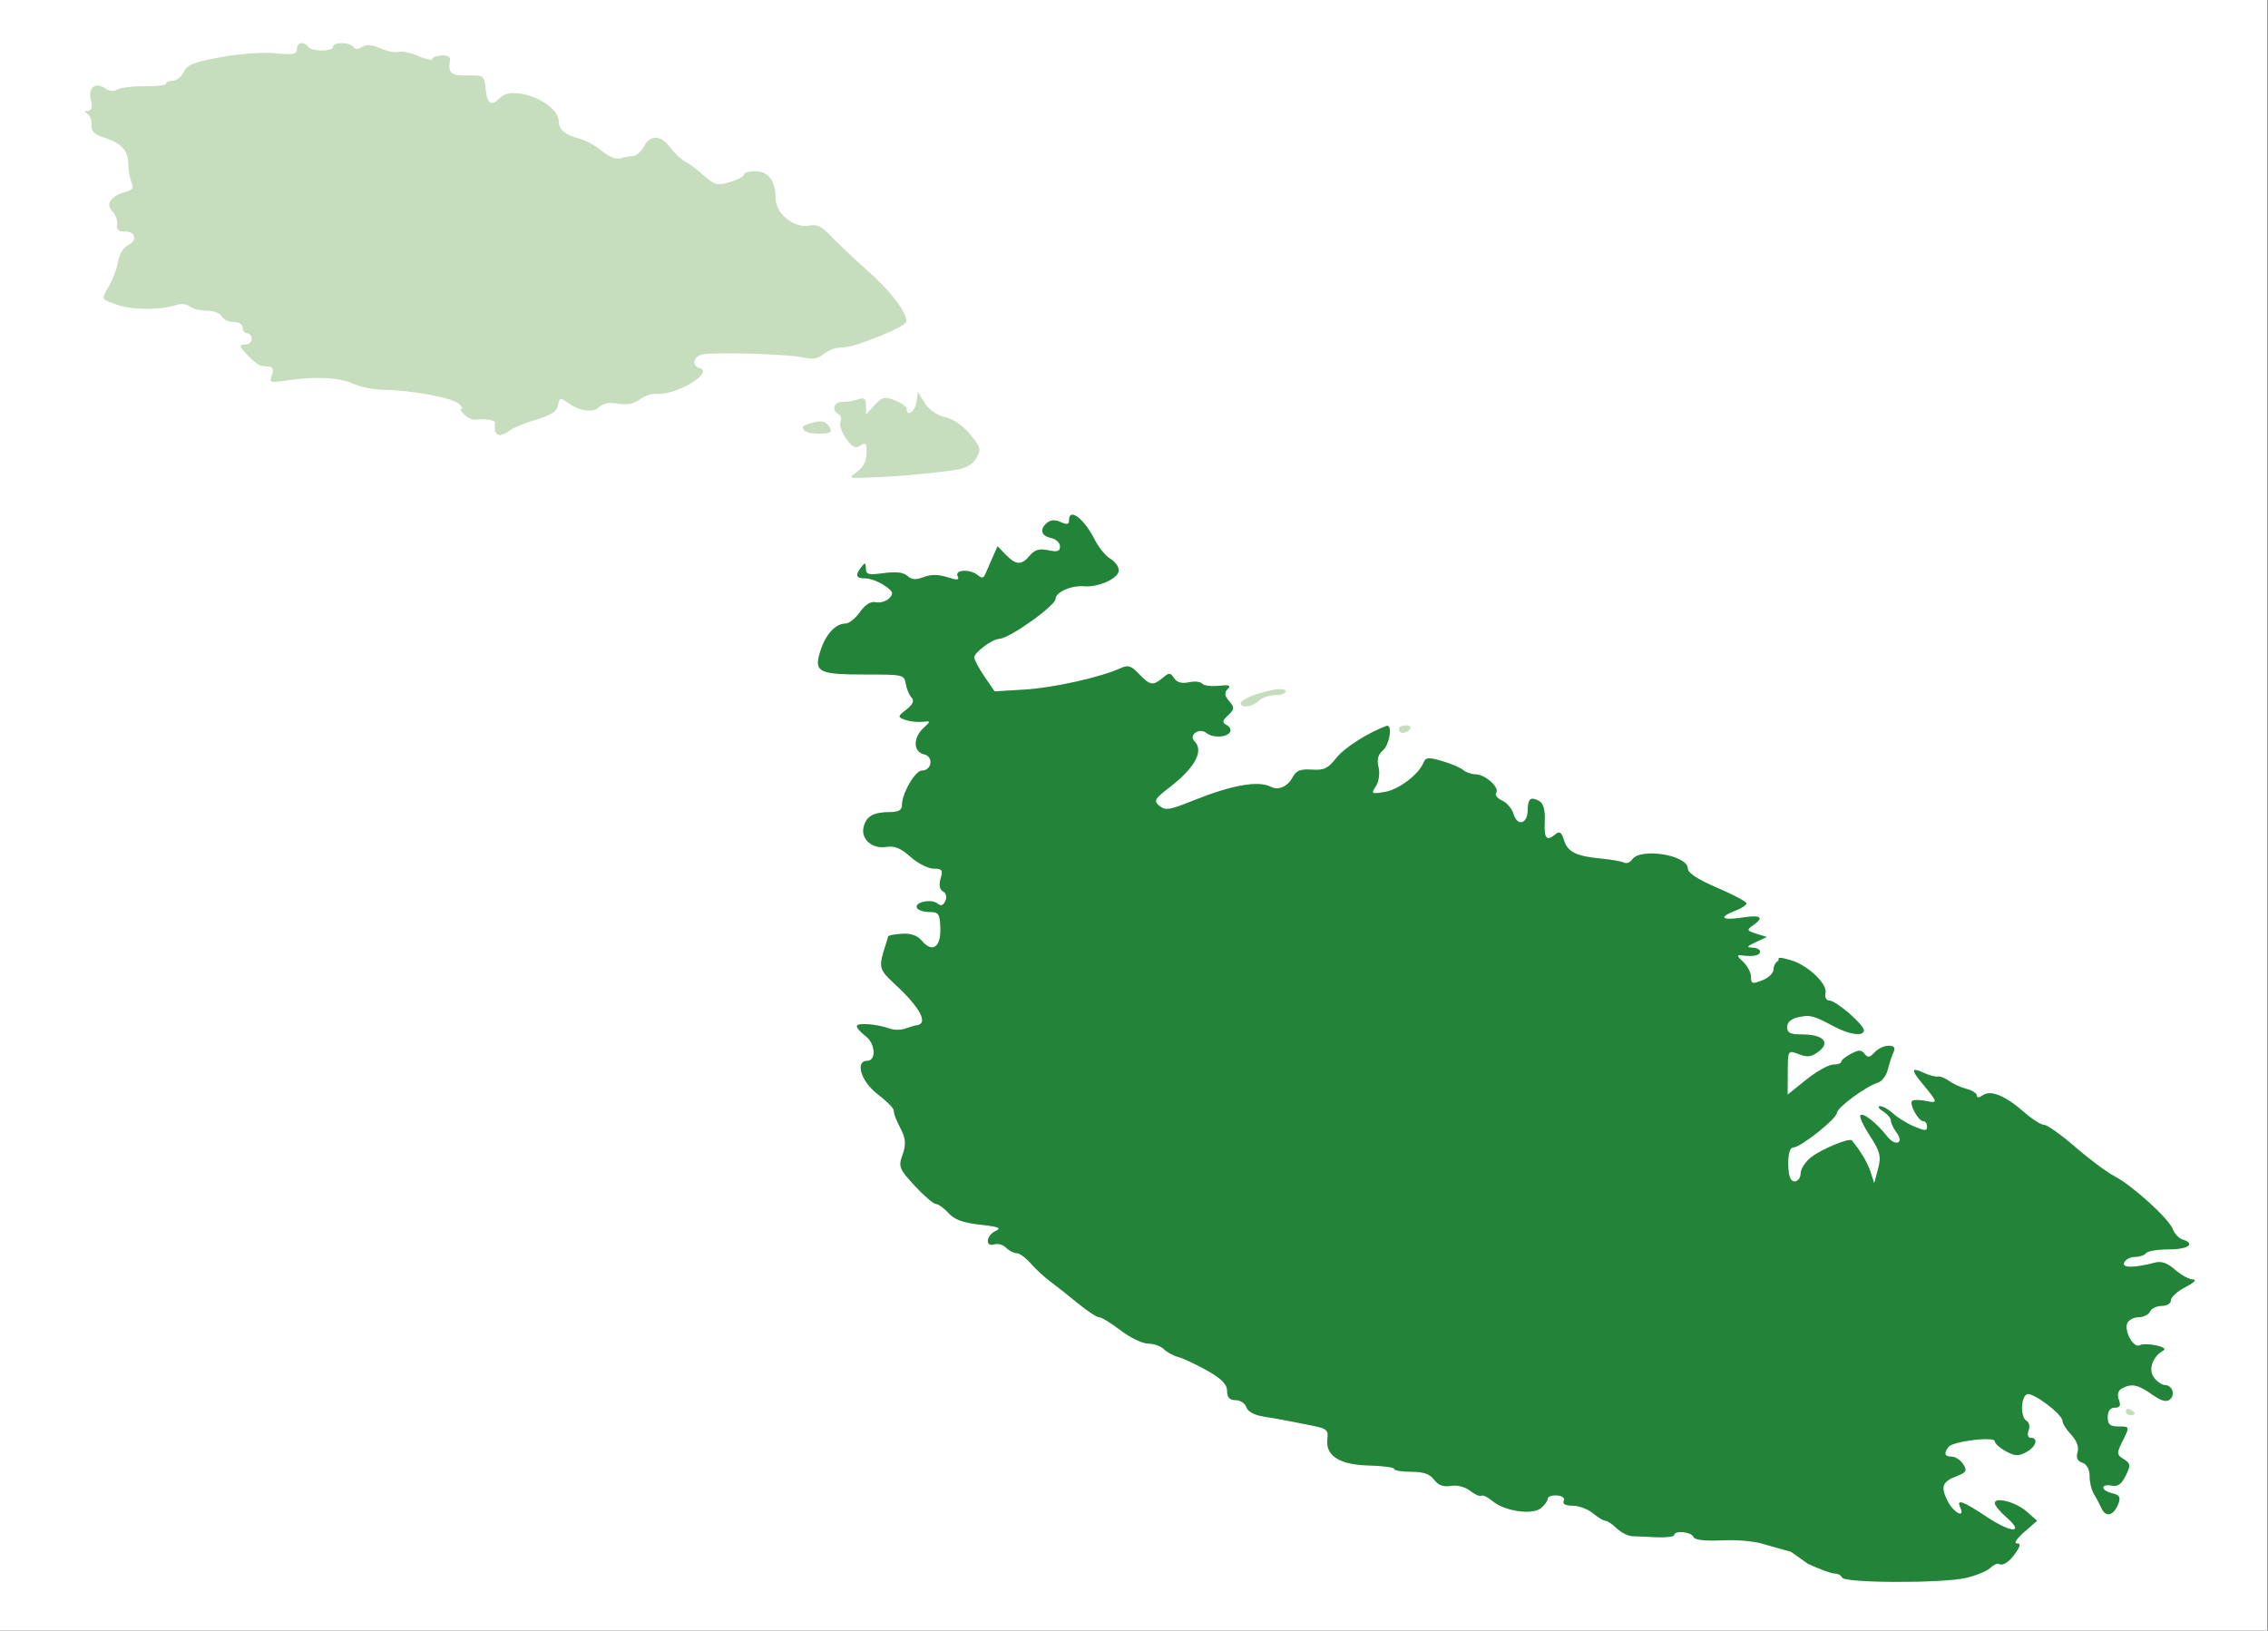
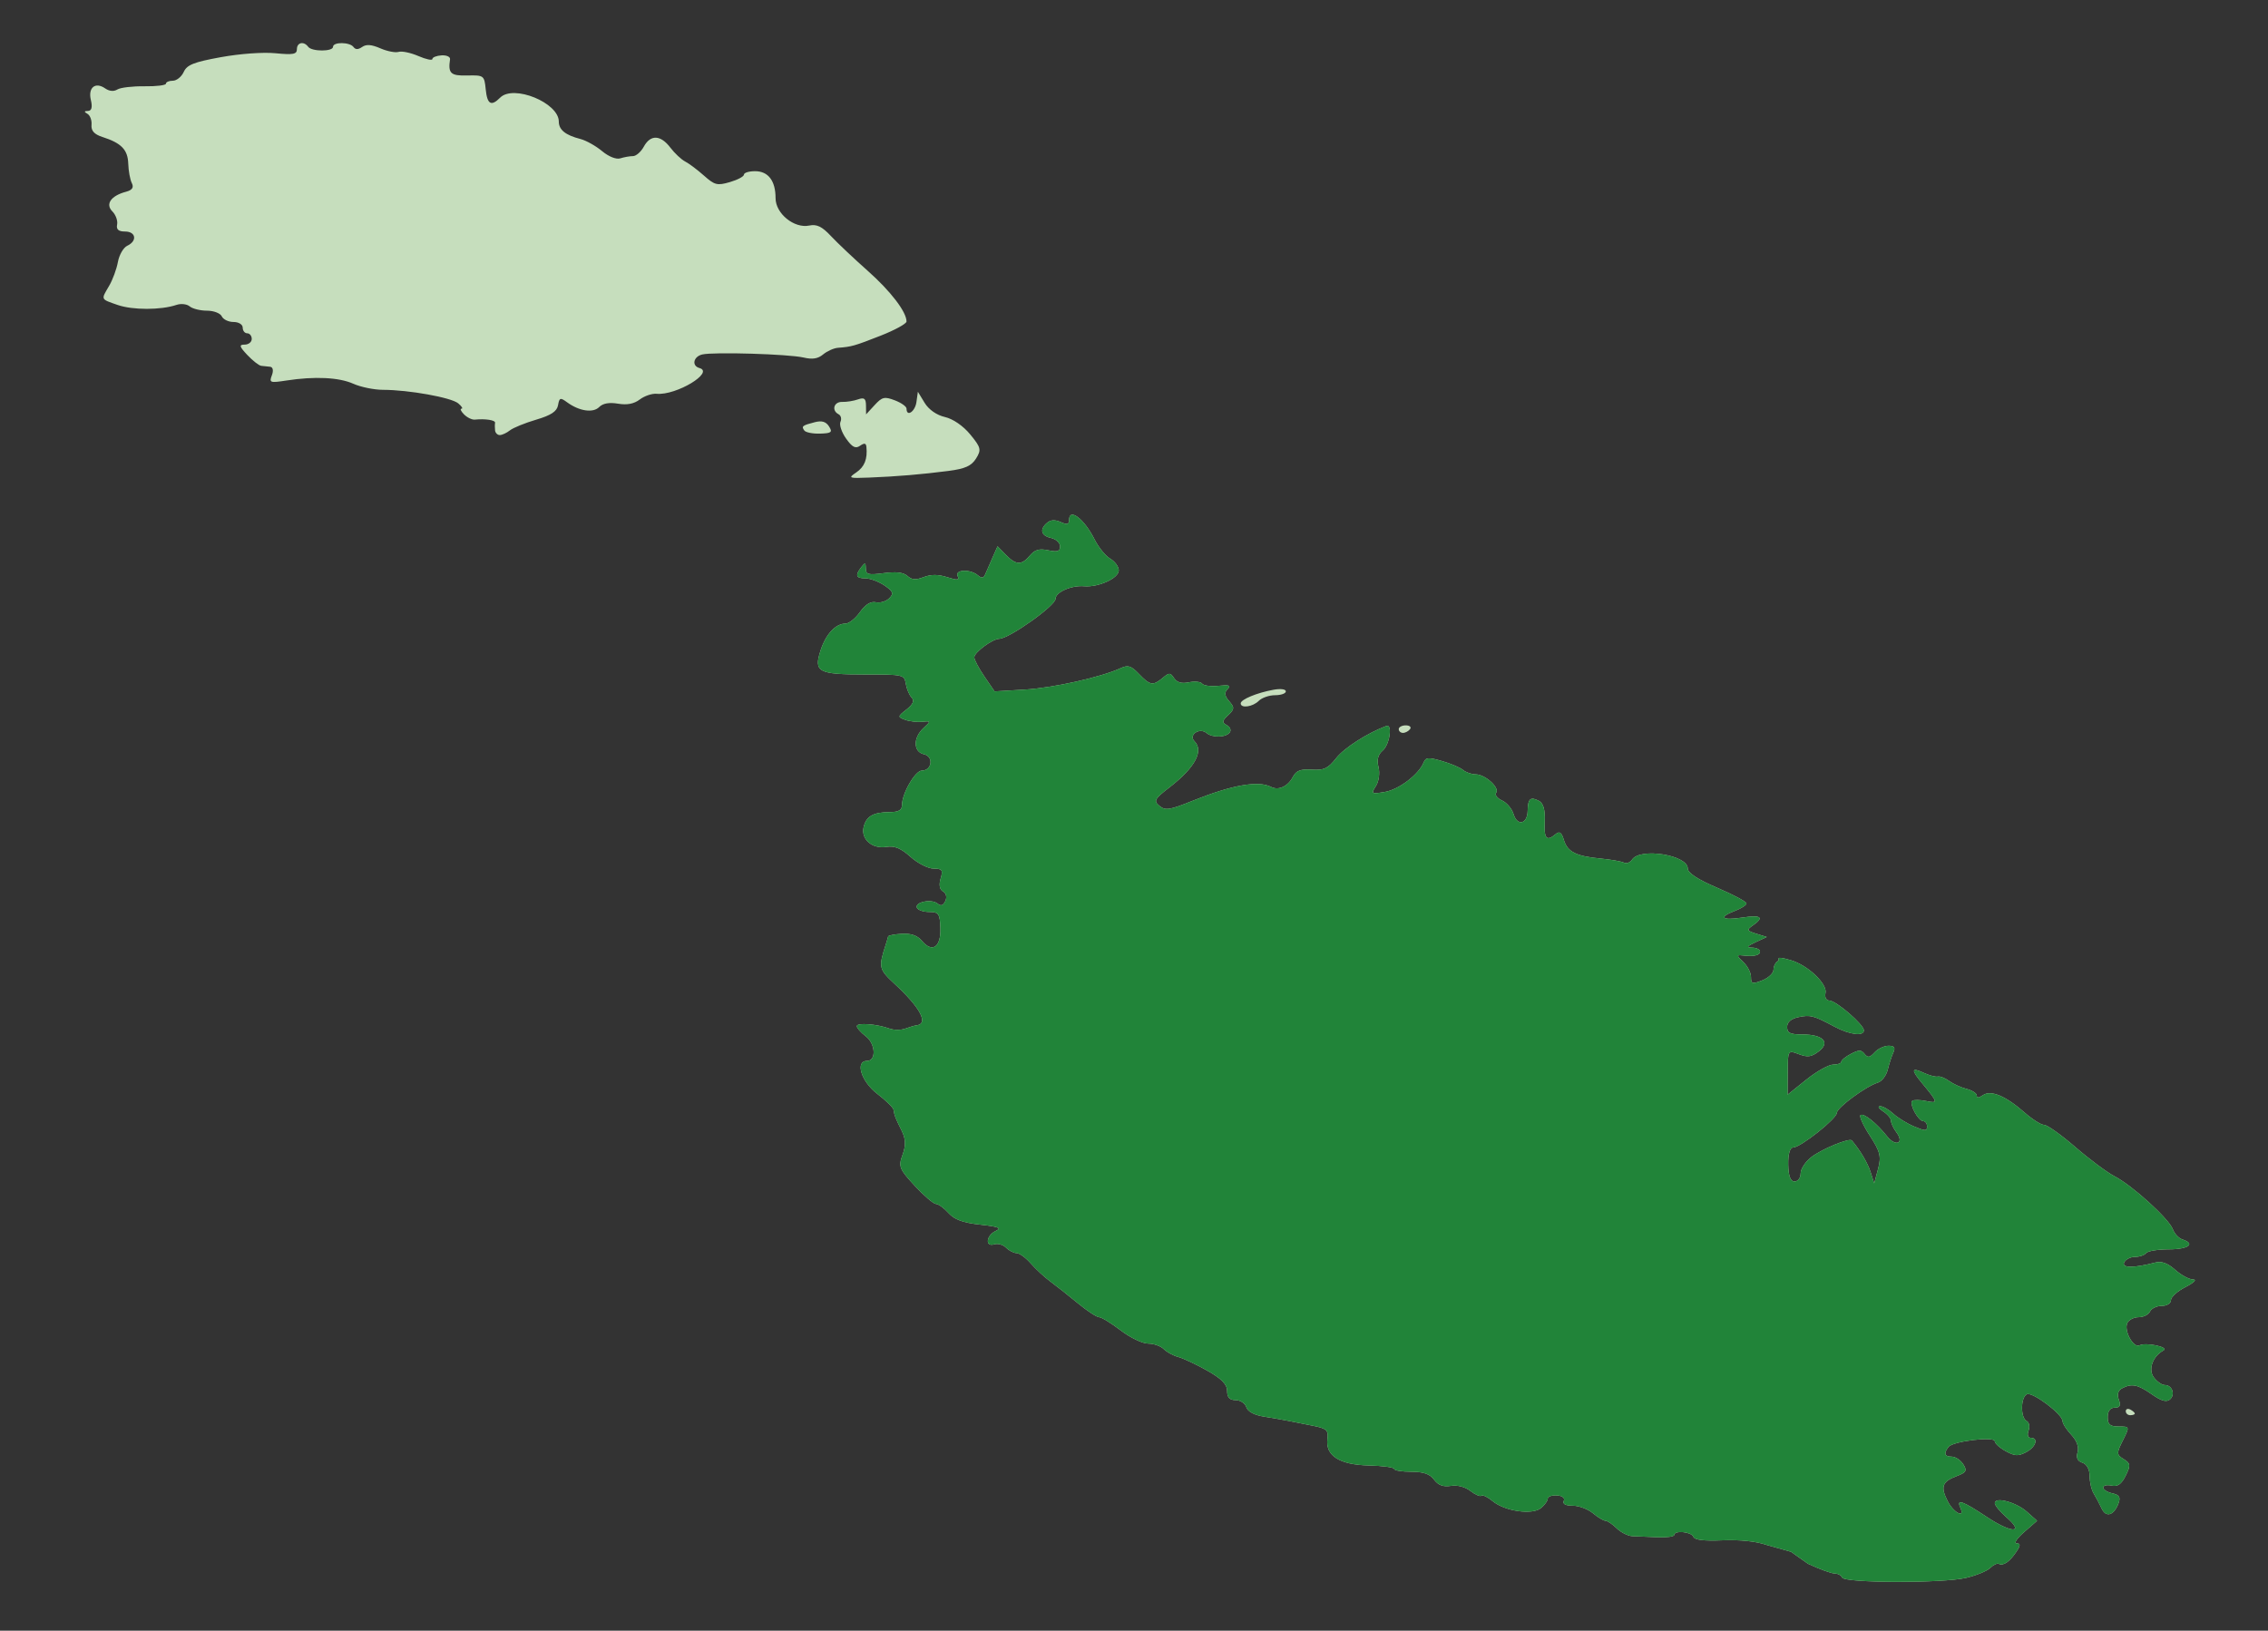
<svg xmlns="http://www.w3.org/2000/svg" xmlns:ns1="http://www.inkscape.org/namespaces/inkscape" xmlns:ns2="http://sodipodi.sourceforge.net/DTD/sodipodi-0.dtd" width="1204.388" height="866.043" id="svg2" version="1.1" ns1:version="0.48.1 " ns2:docname="Malta-Malta.svg">
  <rect width="100%" height="100%" fill="#333333" stroke="none" />
  <defs id="defs4">
    <ns1:perspective ns2:type="inkscape:persp3d" ns1:vp_x="0 : 526.18109 : 1" ns1:vp_y="0 : 1000 : 0" ns1:vp_z="744.09448 : 526.18109 : 1" ns1:persp3d-origin="372.04724 : 350.78739 : 1" id="perspective10" />
    <ns1:perspective id="perspective2863" ns1:persp3d-origin="0.5 : 0.33333333 : 1" ns1:vp_z="1 : 0.5 : 1" ns1:vp_y="0 : 1000 : 0" ns1:vp_x="0 : 0.5 : 1" ns2:type="inkscape:persp3d" />
    <ns1:perspective id="perspective2963" ns1:persp3d-origin="0.5 : 0.33333333 : 1" ns1:vp_z="1 : 0.5 : 1" ns1:vp_y="0 : 1000 : 0" ns1:vp_x="0 : 0.5 : 1" ns2:type="inkscape:persp3d" />
    <ns1:perspective id="perspective3847" ns1:persp3d-origin="0.5 : 0.33333333 : 1" ns1:vp_z="1 : 0.5 : 1" ns1:vp_y="0 : 1000 : 0" ns1:vp_x="0 : 0.5 : 1" ns2:type="inkscape:persp3d" />
    <ns1:perspective id="perspective3892" ns1:persp3d-origin="0.5 : 0.33333333 : 1" ns1:vp_z="1 : 0.5 : 1" ns1:vp_y="0 : 1000 : 0" ns1:vp_x="0 : 0.5 : 1" ns2:type="inkscape:persp3d" />
    <ns1:perspective id="perspective3925" ns1:persp3d-origin="0.5 : 0.33333333 : 1" ns1:vp_z="1 : 0.5 : 1" ns1:vp_y="0 : 1000 : 0" ns1:vp_x="0 : 0.5 : 1" ns2:type="inkscape:persp3d" />
    <ns1:perspective id="perspective4689" ns1:persp3d-origin="0.5 : 0.33333333 : 1" ns1:vp_z="1 : 0.5 : 1" ns1:vp_y="0 : 1000 : 0" ns1:vp_x="0 : 0.5 : 1" ns2:type="inkscape:persp3d" />
  </defs>
  <ns2:namedview id="base" pagecolor="#ffffff" bordercolor="#666666" borderopacity="1.0" ns1:pageopacity="0.0" ns1:pageshadow="2" ns1:zoom="0.52992036" ns1:cx="479.54327" ns1:cy="495.69802" ns1:document-units="px" ns1:current-layer="layer1" showgrid="false" ns1:window-width="1280" ns1:window-height="748" ns1:window-x="-8" ns1:window-y="-8" ns1:window-maximized="1" fit-margin-top="0" fit-margin-left="0" fit-margin-right="0" fit-margin-bottom="0" />
  <g ns1:label="Carte globale" ns1:groupmode="layer" id="layer1" transform="translate(665.358,203.732)" style="display:inline">
    <rect style="opacity:0;fill:#c6ecff;fill-opacity:1;stroke:none" id="rect2987" width="1208.605" height="1017.134" x="-667.457" y="-351.389" />
    <g id="g3853" transform="matrix(2.398,0,0,2.002,-716.404,514.224)">
-       <rect style="fill:#ffffff;fill-opacity:1;stroke:none" id="rect3958" width="502.15" height="432.679" x="688.71" y="17.332" transform="translate(-667.427,-376.026)" />
      <path ns1:connector-curvature="0" ns2:nodetypes="ccssssssscccssssssssssssssssssssssssssssssssssssssssssssssscccsssssssssssssscccsssssssssssssssssssssssssssssssssssssssssssssssssssssssssssssssssssssssssssssssssssssssssssssssssscccssssssscccsssssssssssssssssssssssssssssssssssssssssssssssssssssssssssssssssssssssssssssssscccsssssssssssssssscccssssssssscccsssccssssccsssccssccsssccsssssccsssccsssccssccssssssscccsscccssssscccssssssssssssssssssssssssssssssssssssssssssssssssssssssssssssssssssssssssssssssssssssssssssccccsscc" id="path3902" d="m 417.828,-103.91 c -3.856,-1.344 -2.24,-0.129 -2.79,0.211 -0.55,0.34 -1.008,1.379 -1.008,2.309 0,0.93 -1.129,2.211 -2.5,2.847 -2.227,1.033 -2.492,0.935 -2.492,-0.921 0,-1.142 -0.786,-2.945 -1.746,-4.006 -1.416,-1.565 -1.464,-1.888 -0.25,-1.71 2.583,0.378 3.996,0.018 3.996,-1.018 0,-0.55 -0.787,-1.016 -1.75,-1.035 -1.328,-0.027 -1.147,-0.372 0.75,-1.43 l 2.5,-1.395 -2.338,-0.875 c -2.091,-0.782 -2.17,-1.014 -0.75,-2.192 2.613,-2.168 1.823,-2.847 -2.412,-2.073 -4.504,0.824 -5.268,-0.101 -1.5,-1.818 1.375,-0.626 2.5,-1.507 2.5,-1.956 0,-0.449 -2.925,-2.317 -6.5,-4.151 -4.303,-2.207 -6.5,-3.933 -6.5,-5.107 0,-3.571 -10.502,-5.595 -12.312,-2.372 -0.446,0.795 -1.258,1.169 -1.803,0.832 -0.545,-0.337 -2.854,-0.827 -5.13,-1.088 -5.527,-0.635 -7.394,-1.764 -8.195,-4.959 -0.503,-2.006 -0.956,-2.386 -1.815,-1.526 -2.031,2.031 -2.595,1.238 -2.418,-3.392 0.117,-3.063 -0.304,-4.832 -1.297,-5.446 -1.882,-1.163 -2.426,-0.575 -2.483,2.686 -0.061,3.509 -2.303,4.112 -3.124,0.84 -0.358,-1.429 -1.513,-3.058 -2.565,-3.621 -1.052,-0.563 -1.631,-1.48 -1.287,-2.037 0.833,-1.347 -2.445,-4.887 -4.525,-4.887 -0.905,0 -2.171,-0.526 -2.813,-1.168 -0.642,-0.642 -2.745,-1.71 -4.673,-2.373 -3.028,-1.041 -3.58,-0.984 -4.058,0.418 -1.082,3.174 -5.484,7.17 -8.583,7.789 -2.996,0.599 -3.09,0.524 -1.965,-1.577 0.649,-1.214 0.902,-3.474 0.562,-5.024 -0.415,-1.889 -0.107,-3.329 0.933,-4.37 1.544,-1.544 2.234,-7.165 0.802,-6.528 -4.163,1.85 -9.316,5.805 -11.089,8.509 -1.817,2.771 -2.723,3.286 -5.41,3.076 -2.515,-0.197 -3.447,0.241 -4.218,1.978 -1.109,2.499 -3.164,3.615 -4.796,2.606 -2.836,-1.753 -8.646,-0.527 -17.339,3.659 -5.203,2.506 -6.073,2.666 -7.396,1.364 -1.33,-1.307 -1.081,-1.861 2.195,-4.881 5.673,-5.229 7.699,-9.698 5.562,-12.272 -1.39,-1.675 1.137,-3.714 2.684,-2.166 1.3,1.3 4.284,1.211 5.128,-0.153 0.378,-0.612 0.085,-1.484 -0.651,-1.939 -1.091,-0.674 -1.037,-1.162 0.295,-2.638 1.42,-1.574 1.45,-2.062 0.227,-3.729 -1.002,-1.367 -1.104,-2.282 -0.354,-3.186 0.819,-0.987 0.379,-1.183 -1.989,-0.883 -1.673,0.212 -3.307,-0.044 -3.631,-0.568 -0.324,-0.524 -1.643,-0.688 -2.931,-0.365 -1.598,0.401 -2.639,0.056 -3.278,-1.085 -0.856,-1.529 -1.073,-1.536 -2.525,-0.084 -2.151,2.152 -2.812,2.021 -5.253,-1.039 -1.732,-2.173 -2.432,-2.442 -4.038,-1.553 -4.335,2.4 -14.931,5.239 -21.238,5.691 l -6.704,0.48 -2.25,-3.943 c -1.238,-2.169 -2.25,-4.457 -2.25,-5.084 0,-1.323 4.003,-4.88 5.547,-4.929 2.207,-0.07 12.453,-8.793 12.453,-10.602 0,-1.769 3.507,-3.623 6.305,-3.333 3.188,0.331 7.695,-2.131 7.695,-4.203 0,-0.981 -0.85,-2.378 -1.889,-3.106 -1.039,-0.728 -2.598,-3.019 -3.464,-5.092 -2.291,-5.482 -5.647,-8.551 -5.647,-5.163 0,1.183 -0.424,1.308 -1.847,0.547 -1.271,-0.68 -2.207,-0.629 -3,0.165 -1.745,1.745 -1.386,3.459 0.847,4.043 1.1,0.288 2,1.289 2,2.225 0,1.337 -0.562,1.561 -2.621,1.044 -1.988,-0.499 -2.968,-0.163 -4.057,1.392 -1.843,2.631 -3.065,2.586 -5.334,-0.201 l -1.833,-2.25 -1.107,3 c -0.609,1.65 -1.334,3.638 -1.611,4.417 -0.383,1.08 -0.781,1.14 -1.67,0.25 -1.671,-1.671 -5.11,-1.503 -4.45,0.217 0.433,1.128 0,1.185 -2.322,0.307 -2.02,-0.762 -3.535,-0.767 -5.185,-0.015 -1.771,0.807 -2.639,0.732 -3.614,-0.312 -0.892,-0.955 -2.49,-1.181 -5.24,-0.742 -3.425,0.548 -3.958,0.381 -3.971,-1.245 -0.013,-1.578 -0.17,-1.639 -0.985,-0.378 -1.441,2.23 -1.213,3 0.889,3 1.039,0 2.937,0.848 4.218,1.885 1.925,1.559 2.111,2.147 1.074,3.397 -0.69,0.831 -2.027,1.309 -2.971,1.062 -1.131,-0.296 -2.332,0.593 -3.52,2.603 -0.992,1.679 -2.42,3.052 -3.175,3.052 -2.216,0 -4.383,2.794 -5.561,7.172 -1.531,5.684 -0.528,6.328 9.863,6.328 8.504,0 8.691,0.052 9.029,2.5 0.19,1.375 0.776,3.024 1.301,3.664 0.644,0.784 0.269,1.802 -1.148,3.123 -1.98,1.845 -1.998,2.005 -0.301,2.74 0.991,0.429 2.702,0.664 3.802,0.522 1.915,-0.248 1.926,-0.177 0.25,1.675 -2.338,2.584 -2.266,6.329 0.134,6.956 2.178,0.57 1.755,4.32 -0.487,4.32 -1.478,0 -4.397,6.056 -4.397,9.122 0,1.378 -0.732,1.882 -2.75,1.893 -3.623,0.02 -5.197,1.115 -5.753,4.002 -0.616,3.198 1.903,5.82 5.02,5.225 1.832,-0.35 3.215,0.33 5.376,2.643 1.6,1.713 3.903,3.115 5.117,3.115 1.889,0 2.111,0.382 1.541,2.655 -0.415,1.653 -0.212,2.936 0.537,3.399 0.679,0.42 0.908,1.514 0.525,2.512 -0.474,1.237 -0.995,1.452 -1.73,0.717 -1.321,-1.321 -5.097,-0.42 -4.585,1.094 0.209,0.617 1.439,1.123 2.734,1.123 2.095,0 2.367,0.48 2.469,4.355 0.131,5.015 -1.803,6.584 -4.091,3.318 -1.005,-1.434 -2.394,-2.024 -4.434,-1.881 -1.634,0.114 -3.006,0.433 -3.05,0.708 -0.043,0.275 -0.261,1.175 -0.484,2 -1.697,6.278 -1.63,6.627 2.091,10.772 5.622,6.262 7.418,10.454 4.634,10.814 -0.367,0.048 -1.454,0.433 -2.417,0.857 -0.963,0.424 -2.538,0.426 -3.5,0.005 -2.82,-1.234 -7.25,-1.636 -7.25,-0.659 0,0.495 0.89,1.706 1.978,2.69 2.155,1.95 2.368,6.52 0.304,6.52 -2.73,0 -1.342,5.459 2.218,8.726 1.925,1.767 3.556,3.676 3.625,4.243 0.183,1.511 0.41,2.212 1.79,5.531 0.914,2.199 0.971,3.909 0.213,6.402 -0.952,3.132 -0.74,3.784 2.669,8.207 2.037,2.643 4.159,4.824 4.716,4.848 0.557,0.023 1.816,1.113 2.798,2.42 1.306,1.738 3.184,2.563 6.987,3.069 4.121,0.548 4.838,0.895 3.452,1.672 -2.113,1.184 -2.401,4.345 -0.323,3.548 0.785,-0.301 1.965,0.101 2.622,0.893 0.658,0.792 1.709,1.441 2.336,1.441 0.627,0 2.034,1.228 3.127,2.729 1.093,1.501 3.021,3.638 4.284,4.75 1.263,1.112 4.006,3.709 6.096,5.771 2.09,2.062 4.231,3.75 4.758,3.75 0.527,0 2.678,1.575 4.779,3.5 2.102,1.925 4.834,3.5 6.073,3.5 1.239,0 2.798,0.658 3.465,1.461 0.667,0.804 2.114,1.747 3.216,2.097 1.102,0.35 3.986,1.974 6.41,3.61 3.183,2.148 4.406,3.648 4.406,5.403 0,1.712 0.556,2.429 1.883,2.429 1.036,0 2.103,0.839 2.371,1.865 0.304,1.164 1.758,2.105 3.867,2.504 1.859,0.352 4.279,0.856 5.379,1.12 1.1,0.264 3.575,0.853 5.5,1.308 3.04,0.719 3.462,1.181 3.212,3.516 -0.474,4.429 2.666,6.831 9.184,7.023 3.073,0.09 5.596,0.502 5.596,0.914 0,0.412 1.7,0.75 3.768,0.75 2.738,0 4.116,0.572 5.073,2.103 0.919,1.472 2.031,1.965 3.708,1.645 1.449,-0.277 3.155,0.251 4.321,1.337 1.06,0.987 2.162,1.559 2.45,1.272 0.288,-0.288 1.399,0.353 2.47,1.423 2.706,2.706 8.828,3.755 10.742,1.841 0.813,-0.813 1.478,-1.932 1.478,-2.487 0,-0.555 0.911,-0.941 2.025,-0.857 1.203,0.091 1.824,0.674 1.531,1.438 -0.32,0.833 0.375,1.285 1.975,1.285 1.358,0 3.369,0.9 4.469,2 1.1,1.1 2.35,2 2.778,2 0.428,0 1.548,0.9 2.49,2 0.942,1.1 2.504,2.041 3.472,2.091 0.968,0.05 3.447,0.176 5.51,0.279 2.062,0.103 3.75,-0.163 3.75,-0.591 0,-1.291 3.801,-0.875 4.248,0.465 0.285,0.856 2.307,1.15 6.48,0.943 3.783,-0.187 7.421,0.266 9.669,1.205 l 5.465,1.837 3.765,3.185 c 2.544,1.422 5.207,2.585 5.917,2.585 0.71,0 1.45,0.477 1.644,1.061 0.494,1.482 22.262,1.554 27.447,0.091 2.273,-0.642 4.687,-1.833 5.363,-2.648 0.676,-0.815 1.538,-1.291 1.914,-1.059 0.968,0.598 2.383,-0.577 3.847,-3.195 0.957,-1.71 0.972,-2.25 0.063,-2.25 -0.657,0 0.095,-1.347 1.672,-2.993 l 2.868,-2.993 -2.26,-2.405 c -2.393,-2.547 -7.102,-4.055 -7.102,-2.274 0,0.581 1.162,2.269 2.582,3.752 4.143,4.324 1.109,4.256 -4.36,-0.098 -5.367,-4.273 -6.775,-4.871 -5.86,-2.488 1.156,3.012 -1.498,1.404 -2.803,-1.698 -1.625,-3.864 -1.223,-5.179 2.034,-6.663 2.095,-0.954 2.315,-1.444 1.41,-3.135 -0.59,-1.102 -1.732,-2.004 -2.538,-2.004 -1.601,0 -1.839,-0.888 -0.7,-2.611 0.999,-1.51 10.235,-2.84 10.235,-1.473 0,0.571 1.088,1.751 2.417,2.622 2.026,1.328 2.753,1.373 4.5,0.283 2.188,-1.366 2.84,-3.82 1.016,-3.82 -0.597,0 -0.799,-0.845 -0.459,-1.916 0.334,-1.054 0.14,-2.205 -0.433,-2.559 -1.374,-0.85 -1.34,-6.222 0.046,-7.079 1.21,-0.748 7.914,5.279 7.914,7.115 0,0.643 0.877,2.283 1.948,3.645 1.196,1.521 1.731,3.304 1.387,4.623 -0.373,1.428 -0.022,2.354 1.052,2.766 0.973,0.373 1.613,1.774 1.613,3.526 0,1.599 0.404,3.688 0.897,4.643 0.493,0.955 1.281,2.738 1.75,3.961 0.968,2.526 2.736,1.888 3.746,-1.351 0.503,-1.612 0.173,-2.254 -1.365,-2.656 -1.115,-0.292 -2.028,-0.98 -2.028,-1.53 0,-0.55 0.831,-0.783 1.847,-0.517 1.349,0.353 2.195,-0.358 3.138,-2.633 1.131,-2.729 1.076,-3.273 -0.442,-4.382 -1.598,-1.168 -1.612,-1.553 -0.189,-4.961 1.535,-3.674 1.53,-3.694 -0.905,-3.694 -1.946,0 -2.449,-0.514 -2.449,-2.5 0,-1.603 0.562,-2.5 1.567,-2.5 1.143,0 1.385,-0.575 0.893,-2.125 -0.423,-1.333 -0.169,-2.445 0.683,-2.985 2.165,-1.372 3.51,-1.054 6.623,1.566 2.089,1.757 3.227,2.15 3.999,1.378 1.274,-1.274 0.519,-3.835 -1.131,-3.835 -0.634,0 -1.721,-0.91 -2.416,-2.023 -1.307,-2.093 -0.263,-5.603 2.13,-7.158 1.349,-0.877 -3.888,-2.221 -5.287,-1.356 -1.352,0.836 -3.513,-3.843 -2.724,-5.898 0.33,-0.86 1.466,-1.564 2.525,-1.564 1.058,0 2.183,-0.675 2.5,-1.5 0.317,-0.825 1.49,-1.5 2.607,-1.5 1.148,0 2.031,-0.659 2.031,-1.515 0,-0.833 1.462,-2.406 3.25,-3.496 1.804,-1.1 2.549,-1.983 1.674,-1.985 -0.867,-0.002 -2.657,-1.154 -3.978,-2.561 -1.678,-1.786 -3.012,-2.368 -4.424,-1.931 -4.811,1.488 -7.454,1.474 -6.874,-0.036 0.311,-0.812 1.392,-1.476 2.4,-1.476 1.009,0 2.112,-0.45 2.452,-1 0.34,-0.55 2.616,-1 5.059,-1 4.296,0 5.971,-1.476 2.979,-2.624 -0.804,-0.309 -1.762,-1.532 -2.128,-2.719 -0.855,-2.768 -8.968,-11.597 -12.891,-14.029 -1.66,-1.029 -5.571,-4.516 -8.689,-7.75 -3.119,-3.233 -6.22,-5.879 -6.892,-5.879 -0.672,0 -2.613,-1.462 -4.315,-3.25 -4.251,-4.466 -7.503,-6.095 -9.258,-4.638 -0.908,0.754 -1.365,0.78 -1.365,0.078 0,-0.58 -1.012,-1.364 -2.25,-1.741 -1.238,-0.377 -2.981,-1.326 -3.875,-2.109 -0.894,-0.783 -2.019,-1.309 -2.5,-1.169 -0.481,0.14 -1.888,-0.307 -3.125,-0.993 -2.73,-1.514 -2.836,-0.833 -0.414,2.668 3.611,5.22 3.666,5.497 0.962,4.818 -1.375,-0.345 -2.762,-0.366 -3.082,-0.046 -0.755,0.755 1.348,5.382 2.445,5.382 0.462,0 0.839,0.641 0.839,1.424 0,1.229 -0.387,1.23 -2.838,0.007 -1.561,-0.779 -3.656,-2.319 -4.655,-3.423 -0.999,-1.104 -2.309,-1.993 -2.912,-1.976 -0.602,0.018 -0.307,0.63 0.655,1.36 0.963,0.731 1.75,1.847 1.75,2.482 0,0.634 0.545,2.027 1.212,3.094 1.817,2.91 -0.172,3.922 -2.071,1.054 -2.357,-3.56 -5.213,-6.283 -5.886,-5.61 -0.318,0.318 0.622,2.784 2.089,5.48 2.262,4.156 2.537,5.487 1.806,8.755 l -0.862,3.854 -0.802,-3 c -0.652,-2.437 -2.278,-5.723 -4.151,-8.385 -0.526,-0.748 -6.654,2.276 -8.978,4.43 -1.296,1.201 -2.357,3.145 -2.357,4.319 0,1.174 -0.604,2.135 -1.342,2.135 -0.913,0 -1.364,-1.437 -1.41,-4.5 -0.042,-2.779 0.376,-4.504 1.092,-4.512 1.636,-0.018 9.656,-7.639 9.678,-9.197 0.019,-1.381 6.422,-7.03 9.09,-8.021 0.884,-0.328 1.865,-1.873 2.18,-3.433 0.315,-1.56 0.877,-3.623 1.249,-4.586 0.486,-1.257 0.185,-1.75 -1.07,-1.75 -0.961,0 -2.35,0.787 -3.088,1.75 -1.085,1.416 -1.51,1.494 -2.226,0.408 -0.738,-1.119 -1.239,-1.121 -3.019,-0.009 -1.174,0.733 -2.134,1.674 -2.134,2.092 0,0.418 -0.809,0.759 -1.798,0.759 -0.989,0 -3.666,1.794 -5.948,3.987 l -4.149,3.987 0.028,-5.929 c 0.028,-5.902 0.039,-5.924 2.444,-4.828 1.965,0.895 2.788,0.763 4.416,-0.71 2.656,-2.403 0.969,-4.507 -3.615,-4.507 -2.7,0 -3.378,-0.397 -3.378,-1.981 0,-1.279 0.886,-2.203 2.498,-2.608 2.665,-0.669 3.325,-0.46 8.002,2.527 3.364,2.148 6.5,2.619 6.5,0.976 0,-1.527 -6.184,-7.914 -7.663,-7.914 -0.682,0 -1.053,-0.879 -0.84,-1.988 0.458,-2.377 -3.851,-7.378 -7.707,-8.723 z m -1.79,156.609 m -85,-217.898 c 0,-0.55 0.702,-1 1.559,-1 0.858,0 1.281,0.45 0.941,1 -0.34,0.55 -1.042,1 -1.559,1 -0.518,0 -0.941,-0.45 -0.941,-1 z m -35,-6.831 c 0,-1.029 3.587,-2.815 7.25,-3.61 1.591,-0.345 2.75,-0.168 2.75,0.422 0,0.56 -1.07,1.019 -2.378,1.019 -1.308,0 -2.938,0.675 -3.622,1.5 -1.33,1.602 -4,2.049 -4,0.669 z m 196,187.772 c 0,-0.582 0.45,-0.781 1,-0.441 0.55,0.34 1,0.816 1,1.059 0,0.243 -0.45,0.441 -1,0.441 -0.55,0 -1,-0.477 -1,-1.059 z m -76,-63.131 c 0,-1.328 -3.245,-0.577 -3.724,0.861 -0.248,0.745 0.359,0.976 1.667,0.633 1.131,-0.296 2.057,-0.968 2.057,-1.495 z m 0,-5.81 c 0,-0.55 -0.45,-1 -1,-1 -0.55,0 -1,0.45 -1,1 0,0.55 0.45,1 1,1 0.55,0 1,-0.45 1,-1 z m 0,-17.607 c 0,-1.82 -0.539,-2.389 -2.25,-2.378 -1.238,0.008 -2.925,0.452 -3.75,0.985 -1.213,0.784 -1.069,0.972 0.75,0.985 1.566,0.011 2.25,0.614 2.25,1.984 0,1.339 0.48,1.785 1.5,1.393 0.825,-0.317 1.5,-1.652 1.5,-2.969 z m -8.5,0.607 c 0.34,-0.55 0.141,-1 -0.441,-1 -0.582,0 -1.059,0.45 -1.059,1 0,0.55 0.198,1 0.441,1 0.242,0 0.719,-0.45 1.059,-1 z m 8.5,-8.465 c 0,-0.806 -0.9,-1.946 -2,-2.535 -1.668,-0.893 -2,-0.76 -2,0.798 0,1.028 0.3,2.169 0.667,2.535 1.206,1.206 3.333,0.696 3.333,-0.798 z m -0.135,-7.086 c 0.316,-1.631 0.147,-1.705 -1.25,-0.545 -1.911,1.586 -2.149,3.44 -0.365,2.846 0.688,-0.229 1.414,-1.265 1.615,-2.301 z M 210.896,-233.286 c 1.837,-1.487 2.527,-3.561 2.257,-6.785 -0.085,-1.014 -0.456,-1.09 -1.422,-0.288 -0.998,0.828 -1.728,0.372 -3.087,-1.929 -0.979,-1.658 -1.536,-3.651 -1.237,-4.43 0.299,-0.779 0.113,-1.682 -0.413,-2.007 -1.624,-1.004 -1.055,-3.353 0.794,-3.277 0.963,0.039 2.538,-0.262 3.5,-0.669 1.379,-0.583 1.755,-0.24 1.772,1.616 l 0.022,2.357 1.885,-2.453 c 1.672,-2.175 2.178,-2.319 4.478,-1.271 1.426,0.65 2.593,1.641 2.593,2.203 0,2.307 1.891,0.813 2.19,-1.729 l 0.322,-2.75 1.494,2.942 c 0.91,1.792 2.667,3.263 4.494,3.763 1.794,0.491 4.053,2.355 5.618,4.636 2.359,3.437 2.485,4.068 1.28,6.369 -1.036,1.976 -2.419,2.722 -6.118,3.295 -5.962,0.924 -11.386,1.469 -17.581,1.765 -4.527,0.217 -4.689,0.139 -2.841,-1.357 l 2e-4,0 z m -79.977,-11.163 c -0.065,-0.688 -0.065,-1.587 0,-2 0.113,-0.715 -2.107,-1.137 -4.498,-0.855 -0.614,0.072 -1.682,-0.549 -2.372,-1.382 -0.691,-0.832 -0.944,-1.513 -0.562,-1.513 0.382,0 0.054,-0.64 -0.728,-1.422 -1.548,-1.549 -10.963,-3.575 -16.655,-3.585 -1.962,-0.003 -4.916,-0.727 -6.566,-1.609 -3.197,-1.708 -8.573,-2.017 -14.856,-0.855 -3.609,0.668 -3.813,0.577 -3.183,-1.408 0.393,-1.239 0.229,-2.174 -0.394,-2.247 -0.587,-0.069 -1.477,-0.181 -1.977,-0.25 -0.5,-0.069 -1.883,-1.363 -3.073,-2.875 -1.77,-2.25 -1.877,-2.75 -0.591,-2.75 0.865,0 1.573,-0.675 1.573,-1.5 0,-0.825 -0.45,-1.5 -1,-1.5 -0.55,0 -1,-0.675 -1,-1.5 0,-0.841 -0.892,-1.5 -2.031,-1.5 -1.117,0 -2.29,-0.675 -2.607,-1.5 -0.317,-0.825 -1.787,-1.5 -3.269,-1.5 -1.481,0 -3.203,-0.51 -3.826,-1.133 -0.637,-0.637 -1.928,-0.81 -2.95,-0.396 -3.424,1.388 -9.706,1.394 -13.011,0.012 -3.825,-1.598 -3.723,-1.324 -1.884,-5.08 0.782,-1.597 1.655,-4.446 1.941,-6.331 0.285,-1.885 1.22,-3.82 2.078,-4.3 2.252,-1.261 1.917,-3.773 -0.504,-3.773 -1.452,0 -1.97,-0.547 -1.75,-1.846 0.172,-1.016 -0.305,-2.591 -1.06,-3.5 -1.597,-1.924 -0.301,-4.146 3.035,-5.205 1.378,-0.437 1.769,-1.135 1.282,-2.289 -0.385,-0.913 -0.741,-3.235 -0.791,-5.16 -0.096,-3.704 -1.522,-5.466 -5.733,-7.085 -1.801,-0.693 -2.526,-1.66 -2.402,-3.204 0.098,-1.216 -0.316,-2.542 -0.92,-2.946 -0.764,-0.511 -0.726,-0.739 0.127,-0.75 0.815,-0.01 1.032,-0.979 0.649,-2.894 -0.661,-3.304 0.98,-4.902 3.17,-3.085 0.928,0.77 1.91,0.872 2.706,0.281 0.688,-0.51 3.388,-0.89 6,-0.845 2.612,0.045 4.75,-0.268 4.75,-0.695 0,-0.428 0.686,-0.778 1.525,-0.778 0.839,0 1.923,-1.047 2.409,-2.326 0.722,-1.898 2.233,-2.619 8.225,-3.922 4.262,-0.927 9.334,-1.365 12.091,-1.044 3.95,0.459 4.75,0.277 4.75,-1.078 0,-1.804 1.535,-2.191 2.5,-0.63 0.805,1.302 5.5,1.302 5.5,0 0,-1.328 3.704,-1.288 4.53,0.049 0.451,0.73 1.036,0.727 1.924,-0.011 0.912,-0.757 2.064,-0.651 4.035,0.372 1.518,0.787 3.337,1.21 4.045,0.938 0.707,-0.271 2.676,0.226 4.375,1.105 1.7,0.879 3.09,1.232 3.09,0.785 0,-0.447 0.913,-0.882 2.03,-0.966 1.117,-0.084 1.963,0.383 1.881,1.037 -0.468,3.745 0.132,4.417 3.838,4.304 3.635,-0.111 3.76,7.4e-4 4.06,3.636 0.333,4.029 1.207,4.639 3.201,2.236 2.948,-3.553 12.988,1.353 12.988,6.346 0,2.185 1.472,3.608 4.782,4.623 1.255,0.385 3.413,1.831 4.795,3.212 1.478,1.478 3.145,2.269 4.05,1.922 0.846,-0.324 2.103,-0.59 2.795,-0.59 0.692,0 1.77,-1.125 2.397,-2.5 1.488,-3.266 3.709,-3.171 5.885,0.25 0.962,1.512 2.435,3.168 3.273,3.679 0.838,0.511 2.712,2.193 4.163,3.737 2.385,2.537 2.938,2.703 5.75,1.723 1.711,-0.597 3.111,-1.491 3.111,-1.987 0,-0.496 1.109,-0.902 2.465,-0.902 2.916,0 4.535,2.553 4.535,7.152 0,4.086 4.13,8.104 7.468,7.266 1.656,-0.416 2.826,0.262 4.777,2.765 1.421,1.824 5.072,5.958 8.113,9.188 5.124,5.442 8.641,10.936 8.641,13.5 0,0.588 -2.587,2.285 -5.75,3.771 -5.81,2.729 -6.401,2.93 -9.429,3.205 -0.923,0.084 -2.399,0.873 -3.28,1.753 -1.149,1.149 -2.369,1.385 -4.322,0.834 -3.286,-0.926 -20.017,-1.531 -22.47,-0.813 -1.956,0.573 -2.371,3.004 -0.614,3.59 3.421,1.14 -5.138,7.318 -9.472,6.837 -1.01,-0.112 -2.685,0.565 -3.723,1.504 -1.296,1.173 -2.808,1.524 -4.827,1.12 -1.965,-0.393 -3.347,-0.097 -4.168,0.892 -1.364,1.643 -4.418,1.1 -7.116,-1.266 -1.495,-1.311 -1.704,-1.229 -2,0.781 -0.241,1.639 -1.544,2.673 -4.83,3.832 -2.475,0.873 -5.095,2.15 -5.821,2.838 -0.727,0.688 -1.739,1.25 -2.25,1.25 -0.511,0 -0.982,-0.562 -1.047,-1.25 l 0,-5e-5 0,4e-5 z m 68.49,0.041 c -0.699,-1.132 -0.458,-1.363 2.318,-2.215 1.557,-0.478 2.466,-0.153 3.149,1.126 0.818,1.532 0.527,1.814 -1.968,1.906 -1.61,0.059 -3.185,-0.308 -3.499,-0.817 z" style="fill:#c6debd;fill-opacity:1;stroke:none" />
      <g id="g3931" transform="translate(1568.842,-778.177)" />
      <path style="fill:#ff0000" d="" id="path3092" ns1:connector-curvature="0" transform="matrix(0.417,0,0,0.5,20.42,-432.782)" />
      <path style="fill:#ff0000" d="" id="path3094" ns1:connector-curvature="0" transform="matrix(0.417,0,0,0.5,20.42,-432.782)" />
    </g>
  </g>
  <g transform="translate(665.358,203.732)" id="g3908" ns1:groupmode="layer" ns1:label="Gozo" style="display:none">
    <rect y="-351.389" x="-667.457" height="1017.134" width="1208.605" id="rect3910" style="opacity:0;fill:#c6ecff;fill-opacity:1;stroke:none" />
    <g transform="matrix(2.398,0,0,2.002,-716.404,514.224)" id="g3912">
      <rect transform="translate(-667.427,-376.026)" y="17.332" x="688.71" height="432.679" width="502.15" id="rect3914" style="fill:none;stroke:none" />
      <path style="fill:#c6debd;fill-opacity:1;stroke:none" d="M 416.037,52.699" id="path3948" ns1:connector-curvature="0" />
      <path style="fill:#c6debd;fill-opacity:1;stroke:none" d="m 492.037,15.742 c 0,-0.582 0.45,-0.781 1,-0.441 0.55,0.34 1,0.816 1,1.059 0,0.243 -0.45,0.441 -1,0.441 -0.55,0 -1,-0.477 -1,-1.059 z" id="path3942" ns1:connector-curvature="0" />
      <path style="fill:#c6debd;fill-opacity:1;stroke:none" d="m 130.919,-244.449 c -0.065,-0.688 -0.065,-1.587 0,-2 0.113,-0.715 -2.107,-1.137 -4.498,-0.855 -0.614,0.072 -1.682,-0.549 -2.372,-1.382 -0.691,-0.832 -0.944,-1.513 -0.562,-1.513 0.382,0 0.054,-0.64 -0.728,-1.422 -1.548,-1.549 -10.963,-3.575 -16.655,-3.585 -1.962,-0.003 -4.916,-0.727 -6.566,-1.609 -3.197,-1.708 -8.573,-2.017 -14.856,-0.855 -3.609,0.668 -3.813,0.577 -3.183,-1.408 0.393,-1.239 0.229,-2.174 -0.394,-2.247 -0.587,-0.069 -1.477,-0.181 -1.977,-0.25 -0.5,-0.069 -1.883,-1.363 -3.073,-2.875 -1.77,-2.25 -1.877,-2.75 -0.591,-2.75 0.865,0 1.573,-0.675 1.573,-1.5 0,-0.825 -0.45,-1.5 -1,-1.5 -0.55,0 -1,-0.675 -1,-1.5 0,-0.841 -0.892,-1.5 -2.031,-1.5 -1.117,0 -2.29,-0.675 -2.607,-1.5 -0.317,-0.825 -1.787,-1.5 -3.269,-1.5 -1.481,0 -3.203,-0.51 -3.826,-1.133 -0.637,-0.637 -1.928,-0.81 -2.95,-0.396 -3.424,1.388 -9.706,1.394 -13.011,0.012 -3.825,-1.598 -3.723,-1.324 -1.884,-5.08 0.782,-1.597 1.655,-4.446 1.941,-6.331 0.285,-1.885 1.22,-3.82 2.078,-4.3 2.252,-1.261 1.917,-3.773 -0.504,-3.773 -1.452,0 -1.97,-0.547 -1.75,-1.846 0.172,-1.016 -0.305,-2.591 -1.06,-3.5 -1.597,-1.924 -0.301,-4.146 3.035,-5.205 1.378,-0.437 1.769,-1.135 1.282,-2.289 -0.385,-0.913 -0.741,-3.235 -0.791,-5.16 -0.096,-3.704 -1.522,-5.466 -5.733,-7.085 -1.801,-0.693 -2.526,-1.66 -2.402,-3.204 0.098,-1.216 -0.316,-2.542 -0.92,-2.946 -0.764,-0.511 -0.726,-0.739 0.127,-0.75 0.815,-0.01 1.032,-0.979 0.649,-2.894 -0.661,-3.304 0.98,-4.902 3.17,-3.085 0.928,0.77 1.91,0.872 2.706,0.281 0.688,-0.51 3.388,-0.89 6,-0.845 2.612,0.045 4.75,-0.268 4.75,-0.695 0,-0.428 0.686,-0.778 1.525,-0.778 0.839,0 1.923,-1.047 2.409,-2.326 0.722,-1.898 2.233,-2.619 8.225,-3.922 4.262,-0.927 9.334,-1.365 12.091,-1.044 3.95,0.459 4.75,0.277 4.75,-1.078 0,-1.804 1.535,-2.191 2.5,-0.63 0.805,1.302 5.5,1.302 5.5,0 0,-1.328 3.704,-1.288 4.53,0.049 0.451,0.73 1.036,0.727 1.924,-0.011 0.912,-0.757 2.064,-0.651 4.035,0.372 1.518,0.787 3.337,1.21 4.045,0.938 0.707,-0.271 2.676,0.226 4.375,1.105 1.7,0.879 3.09,1.232 3.09,0.785 0,-0.447 0.913,-0.882 2.03,-0.966 1.117,-0.084 1.963,0.383 1.881,1.037 -0.468,3.745 0.132,4.417 3.838,4.304 3.635,-0.111 3.76,7.4e-4 4.06,3.636 0.333,4.029 1.207,4.639 3.201,2.236 2.948,-3.553 12.988,1.353 12.988,6.346 0,2.185 1.472,3.608 4.782,4.623 1.255,0.385 3.413,1.831 4.795,3.212 1.478,1.478 3.145,2.269 4.05,1.922 0.846,-0.324 2.103,-0.59 2.795,-0.59 0.692,0 1.77,-1.125 2.397,-2.5 1.488,-3.266 3.709,-3.171 5.885,0.25 0.962,1.512 2.435,3.168 3.273,3.679 0.838,0.511 2.712,2.193 4.163,3.737 2.385,2.537 2.938,2.703 5.75,1.723 1.711,-0.597 3.111,-1.491 3.111,-1.987 0,-0.496 1.109,-0.902 2.465,-0.902 2.916,0 4.535,2.553 4.535,7.152 0,4.086 4.13,8.104 7.468,7.266 1.656,-0.416 2.826,0.262 4.777,2.765 1.421,1.824 5.072,5.958 8.113,9.188 5.124,5.442 8.641,10.936 8.641,13.5 0,0.588 -2.587,2.285 -5.75,3.771 -5.81,2.729 -6.401,2.93 -9.429,3.205 -0.923,0.084 -2.399,0.873 -3.28,1.753 -1.149,1.149 -2.369,1.385 -4.322,0.834 -3.286,-0.926 -20.017,-1.531 -22.47,-0.813 -1.956,0.573 -2.371,3.004 -0.614,3.59 3.421,1.14 -5.138,7.318 -9.472,6.837 -1.01,-0.112 -2.685,0.565 -3.723,1.504 -1.296,1.173 -2.808,1.524 -4.827,1.12 -1.965,-0.393 -3.347,-0.097 -4.168,0.892 -1.364,1.643 -4.418,1.1 -7.116,-1.266 -1.495,-1.311 -1.704,-1.229 -2,0.781 -0.241,1.639 -1.544,2.673 -4.83,3.832 -2.475,0.873 -5.095,2.15 -5.821,2.838 -0.727,0.688 -1.739,1.25 -2.25,1.25 -0.511,0 -0.982,-0.562 -1.047,-1.25 l 0,-5e-5 0,4e-5 z" id="path3926" ns1:connector-curvature="0" />
      <g transform="translate(1568.842,-778.177)" id="g3918" />
      <path transform="matrix(0.417,0,0,0.5,20.42,-432.782)" ns1:connector-curvature="0" id="path3920" d="" style="fill:#ff0000" />
      <path transform="matrix(0.417,0,0,0.5,20.42,-432.782)" ns1:connector-curvature="0" id="path3922" d="" style="fill:#ff0000" />
    </g>
    <path style="fill:#218439;fill-opacity:1;stroke:none" d="m 265.986,377.698 c -0.421,-0.421 -0.766,-1.917 -0.766,-3.323 0,-3.046 -1.956,-3.952 -8.531,-3.952 -4.832,0 -8.699,-2.453 -8.699,-5.517 0,-3.727 -14.982,-7.686 -35.717,-9.438 -8.611,-0.728 -17.206,-2.195 -21.718,-3.709 -8.032,-2.695 -24.015,-3.435 -37.046,-1.715 l -6.605,0.872 0,-3.903 c 0,-3.507 -0.385,-3.975 -3.797,-4.615 -2.295,-0.431 -5.582,-2.541 -8.31,-5.334 -4.27,-4.372 -4.379,-4.657 -2.026,-5.272 3.866,-1.011 4.271,-3.939 0.969,-7.001 -1.605,-1.488 -2.917,-3.16 -2.917,-3.716 0,-0.556 -1.68,-1.366 -3.733,-1.801 -2.053,-0.434 -4.815,-1.782 -6.138,-2.994 -1.322,-1.212 -5.199,-2.659 -8.615,-3.215 -3.416,-0.556 -7.632,-1.659 -9.37,-2.451 -2.543,-1.159 -4.713,-1.146 -11.13,0.064 -13.903,2.623 -33.382,-0.375 -33.382,-5.138 0,-1.002 0.737,-2.967 1.638,-4.366 0.901,-1.399 2.796,-6.163 4.211,-10.585 1.644,-5.139 3.78,-9.17 5.919,-11.17 4.14,-3.873 3.753,-6.865 -1.074,-8.288 -2.543,-0.75 -3.87,-1.978 -4.345,-4.02 -0.376,-1.618 -1.538,-4.581 -2.581,-6.586 -2.348,-4.511 -1.198,-6.264 6.275,-9.569 3.748,-1.658 4.957,-2.762 4.455,-4.07 -0.379,-0.987 -1.226,-5.157 -1.882,-9.267 -0.657,-4.11 -1.825,-8.491 -2.597,-9.736 -0.772,-1.245 -4.716,-3.928 -8.765,-5.962 -6.734,-3.383 -7.49,-4.138 -8.861,-8.851 -0.832,-2.86 -1.061,-5.591 -0.515,-6.137 0.541,-0.541 0.76,-2.875 0.486,-5.185 -0.763,-6.439 0.709,-7.832 6.319,-5.98 3.597,1.187 5.733,1.233 9.786,0.213 2.852,-0.718 8.445,-1.306 12.43,-1.307 9.058,-0.001 16.328,-2.758 21.643,-8.207 3.125,-3.203 5.593,-4.48 10.713,-5.543 12.492,-2.593 20.834,-3.433 34.334,-3.456 7.423,-0.013 13.497,-0.441 13.497,-0.952 0,-0.511 0.729,-1.926 1.619,-3.144 1.568,-2.144 1.693,-2.148 3.929,-0.124 2.967,2.685 12.04,2.854 14.622,0.272 2.27,-2.27 4.298,-2.293 8.548,-0.095 2.564,1.326 3.966,1.435 6.075,0.475 2.088,-0.951 4.204,-0.815 8.879,0.574 3.376,1.003 7.772,1.823 9.77,1.823 1.998,0 6.685,1.051 10.417,2.336 5.347,1.841 7.296,2.063 9.198,1.046 1.327,-0.709 3.653,-1.114 5.169,-0.9 2.222,0.314 2.688,0.973 2.406,3.403 -0.551,4.742 2.413,6.75 9.967,6.75 7.339,0 9.337,1.267 9.337,5.919 0,3.644 2.191,9.014 3.677,9.014 0.556,0 2.584,-1.163 4.507,-2.585 4.471,-3.305 11.094,-3.248 18.796,0.161 7.271,3.218 10.607,6.36 11.57,10.896 1.071,5.046 3.182,7.035 10.648,10.028 3.583,1.437 9.216,4.388 12.518,6.559 5.48,3.603 6.572,3.9 12.536,3.405 5.958,-0.494 6.895,-0.963 10.653,-5.331 2.266,-2.634 5.118,-4.782 6.337,-4.772 1.219,0.01 4.321,2.25 6.892,4.979 2.571,2.729 9.069,8.208 14.439,12.176 9.166,6.773 10.07,7.18 14.765,6.653 2.751,-0.309 6.369,-1.565 8.041,-2.79 4.191,-3.073 7.762,-3.806 11.757,-2.413 4.162,1.451 5.475,3.779 6.832,12.111 0.797,4.895 1.958,7.403 4.773,10.307 3.8,3.92 10.777,6.648 13.921,5.441 3.034,-1.164 7.133,1.944 25.003,18.96 17.453,16.62 25.735,26.795 24.984,30.696 -0.222,1.151 -1.947,2.843 -3.835,3.759 -8.828,4.286 -20.224,8.41 -27.459,9.935 -4.37,0.921 -9.689,2.753 -11.82,4.07 -3.644,2.252 -4.519,2.319 -14.651,1.124 -13.682,-1.614 -48.272,-1.669 -51.238,-0.082 -2.717,1.454 -2.853,4.251 -0.34,7.027 1.578,1.744 1.636,2.375 0.359,3.913 -2.762,3.327 -12.825,7.607 -20.417,8.682 -4.108,0.582 -9.126,2.082 -11.151,3.333 -2.714,1.678 -5.76,2.285 -11.587,2.312 -5.123,0.024 -8.69,0.63 -10.135,1.723 -3.264,2.469 -7.307,2.076 -14.125,-1.374 -3.327,-1.683 -6.178,-2.846 -6.334,-2.585 -0.157,0.262 -1.078,2.023 -2.047,3.914 -1.435,2.799 -3.569,4.092 -11.487,6.962 -5.349,1.938 -11.379,4.398 -13.401,5.465 -4.002,2.112 -5.298,2.347 -6.471,1.174 l 0,-10e-6 z" id="path3952" ns1:connector-curvature="0" transform="translate(-667.427,-352.026)" />
  </g>
  <g style="display:none" ns1:label="Comino" ns1:groupmode="layer" id="g3998" transform="translate(665.358,203.732)">
    <rect style="opacity:0;fill:#c6ecff;fill-opacity:1;stroke:none" id="rect4000" width="1208.605" height="1017.134" x="-667.457" y="-351.389" />
    <g id="g4002" transform="matrix(2.398,0,0,2.002,-716.404,514.224)">
      <rect style="fill:none;stroke:none" id="rect4004" width="502.15" height="432.679" x="688.71" y="17.332" transform="translate(-667.427,-376.026)" />
      <path ns1:connector-curvature="0" id="path4008" d="M 416.037,52.699" style="fill:#c6debd;fill-opacity:1;stroke:none" />
      <path ns1:connector-curvature="0" id="path4014" d="m 492.037,15.742 c 0,-0.582 0.45,-0.781 1,-0.441 0.55,0.34 1,0.816 1,1.059 0,0.243 -0.45,0.441 -1,0.441 -0.55,0 -1,-0.477 -1,-1.059 z" style="fill:#c6debd;fill-opacity:1;stroke:none" />
      <path ns1:connector-curvature="0" id="path4028" d="m 210.896,-233.286 c 1.837,-1.487 2.527,-3.561 2.257,-6.785 -0.085,-1.014 -0.456,-1.09 -1.422,-0.288 -0.998,0.828 -1.728,0.372 -3.087,-1.929 -0.979,-1.658 -1.536,-3.651 -1.237,-4.43 0.299,-0.779 0.113,-1.682 -0.413,-2.007 -1.624,-1.004 -1.055,-3.353 0.794,-3.277 0.963,0.039 2.538,-0.262 3.5,-0.669 1.379,-0.583 1.755,-0.24 1.772,1.616 l 0.022,2.357 1.885,-2.453 c 1.672,-2.175 2.178,-2.319 4.478,-1.271 1.426,0.65 2.593,1.641 2.593,2.203 0,2.307 1.891,0.813 2.19,-1.729 l 0.322,-2.75 1.494,2.942 c 0.91,1.792 2.667,3.263 4.494,3.763 1.794,0.491 4.053,2.355 5.618,4.636 2.359,3.437 2.485,4.068 1.28,6.369 -1.036,1.976 -2.419,2.722 -6.118,3.295 -5.962,0.924 -11.386,1.469 -17.581,1.765 -4.527,0.217 -4.689,0.139 -2.841,-1.357 l 2e-4,0 z" style="fill:#218439;fill-opacity:1;stroke:none" />
      <path ns1:connector-curvature="0" id="path4032" d="m 199.409,-244.407 c -0.699,-1.132 -0.458,-1.363 2.318,-2.215 1.557,-0.478 2.466,-0.153 3.149,1.126 0.818,1.532 0.527,1.814 -1.968,1.906 -1.61,0.059 -3.185,-0.308 -3.499,-0.817 z" style="fill:#218439;fill-opacity:1;stroke:none" />
      <g id="g4034" transform="translate(1568.842,-778.177)" />
      <path style="fill:#ff0000" d="" id="path4036" ns1:connector-curvature="0" transform="matrix(0.417,0,0,0.5,20.42,-432.782)" />
      <path style="fill:#ff0000" d="" id="path4038" ns1:connector-curvature="0" transform="matrix(0.417,0,0,0.5,20.42,-432.782)" />
    </g>
  </g>
  <g style="display:inline" ns1:label="Malte" ns1:groupmode="layer" id="g4042" transform="translate(665.358,203.732)">
    <rect style="opacity:0;fill:#c6ecff;fill-opacity:1;stroke:none" id="rect4044" width="1208.605" height="1017.134" x="-667.457" y="-351.389" />
    <g id="g4046" transform="matrix(2.398,0,0,2.002,-716.404,514.224)">
      <rect style="fill:none;stroke:none" id="rect4048" width="502.15" height="432.679" x="688.71" y="17.332" transform="translate(-667.427,-376.026)" />
      <path ns1:connector-curvature="0" id="path4050" d="m 417.828,-103.91 c -3.856,-1.344 -2.24,-0.129 -2.79,0.211 -0.55,0.34 -1.008,1.379 -1.008,2.309 0,0.93 -1.129,2.211 -2.5,2.847 -2.227,1.033 -2.492,0.935 -2.492,-0.921 0,-1.142 -0.786,-2.945 -1.746,-4.006 -1.416,-1.565 -1.464,-1.888 -0.25,-1.71 2.583,0.378 3.996,0.018 3.996,-1.018 0,-0.55 -0.787,-1.016 -1.75,-1.035 -1.328,-0.027 -1.147,-0.372 0.75,-1.43 l 2.5,-1.395 -2.338,-0.875 c -2.091,-0.782 -2.17,-1.014 -0.75,-2.192 2.613,-2.168 1.823,-2.847 -2.412,-2.073 -4.504,0.824 -5.268,-0.101 -1.5,-1.818 1.375,-0.626 2.5,-1.507 2.5,-1.956 0,-0.449 -2.925,-2.317 -6.5,-4.151 -4.303,-2.207 -6.5,-3.933 -6.5,-5.107 0,-3.571 -10.502,-5.595 -12.312,-2.372 -0.446,0.795 -1.258,1.169 -1.803,0.832 -0.545,-0.337 -2.854,-0.827 -5.13,-1.088 -5.527,-0.635 -7.394,-1.764 -8.195,-4.959 -0.503,-2.006 -0.956,-2.386 -1.815,-1.526 -2.031,2.031 -2.595,1.238 -2.418,-3.392 0.117,-3.063 -0.304,-4.832 -1.297,-5.446 -1.882,-1.163 -2.426,-0.575 -2.483,2.686 -0.061,3.509 -2.303,4.112 -3.124,0.84 -0.358,-1.429 -1.513,-3.058 -2.565,-3.621 -1.052,-0.563 -1.631,-1.48 -1.287,-2.037 0.833,-1.347 -2.445,-4.887 -4.525,-4.887 -0.905,0 -2.171,-0.526 -2.813,-1.168 -0.642,-0.642 -2.745,-1.71 -4.673,-2.373 -3.028,-1.041 -3.58,-0.984 -4.058,0.418 -1.082,3.174 -5.484,7.17 -8.583,7.789 -2.996,0.599 -3.09,0.524 -1.965,-1.577 0.649,-1.214 0.902,-3.474 0.562,-5.024 -0.415,-1.889 -0.107,-3.329 0.933,-4.37 1.544,-1.544 2.234,-7.165 0.802,-6.528 -4.163,1.85 -9.316,5.805 -11.089,8.509 -1.817,2.771 -2.723,3.286 -5.41,3.076 -2.515,-0.197 -3.447,0.241 -4.218,1.978 -1.109,2.499 -3.164,3.615 -4.796,2.606 -2.836,-1.753 -8.646,-0.527 -17.339,3.659 -5.203,2.506 -6.073,2.666 -7.396,1.364 -1.33,-1.307 -1.081,-1.861 2.195,-4.881 5.673,-5.229 7.699,-9.698 5.562,-12.272 -1.39,-1.675 1.137,-3.714 2.684,-2.166 1.3,1.3 4.284,1.211 5.128,-0.153 0.378,-0.612 0.085,-1.484 -0.651,-1.939 -1.091,-0.674 -1.037,-1.162 0.295,-2.638 1.42,-1.574 1.45,-2.062 0.227,-3.729 -1.002,-1.367 -1.104,-2.282 -0.354,-3.186 0.819,-0.987 0.379,-1.183 -1.989,-0.883 -1.673,0.212 -3.307,-0.044 -3.631,-0.568 -0.324,-0.524 -1.643,-0.688 -2.931,-0.365 -1.598,0.401 -2.639,0.056 -3.278,-1.085 -0.856,-1.529 -1.073,-1.536 -2.525,-0.084 -2.151,2.152 -2.812,2.021 -5.253,-1.039 -1.732,-2.173 -2.432,-2.442 -4.038,-1.553 -4.335,2.4 -14.931,5.239 -21.238,5.691 l -6.704,0.48 -2.25,-3.943 c -1.238,-2.169 -2.25,-4.457 -2.25,-5.084 0,-1.323 4.003,-4.88 5.547,-4.929 2.207,-0.07 12.453,-8.793 12.453,-10.602 0,-1.769 3.507,-3.623 6.305,-3.333 3.188,0.331 7.695,-2.131 7.695,-4.203 0,-0.981 -0.85,-2.378 -1.889,-3.106 -1.039,-0.728 -2.598,-3.019 -3.464,-5.092 -2.291,-5.482 -5.647,-8.551 -5.647,-5.163 0,1.183 -0.424,1.308 -1.847,0.547 -1.271,-0.68 -2.207,-0.629 -3,0.165 -1.745,1.745 -1.386,3.459 0.847,4.043 1.1,0.288 2,1.289 2,2.225 0,1.337 -0.562,1.561 -2.621,1.044 -1.988,-0.499 -2.968,-0.163 -4.057,1.392 -1.843,2.631 -3.065,2.586 -5.334,-0.201 l -1.833,-2.25 -1.107,3 c -0.609,1.65 -1.334,3.638 -1.611,4.417 -0.383,1.08 -0.781,1.14 -1.67,0.25 -1.671,-1.671 -5.11,-1.503 -4.45,0.217 0.433,1.128 0,1.185 -2.322,0.307 -2.02,-0.762 -3.535,-0.767 -5.185,-0.015 -1.771,0.807 -2.639,0.732 -3.614,-0.312 -0.892,-0.955 -2.49,-1.181 -5.24,-0.742 -3.425,0.548 -3.958,0.381 -3.971,-1.245 -0.013,-1.578 -0.17,-1.639 -0.985,-0.378 -1.441,2.23 -1.213,3 0.889,3 1.039,0 2.937,0.848 4.218,1.885 1.925,1.559 2.111,2.147 1.074,3.397 -0.69,0.831 -2.027,1.309 -2.971,1.062 -1.131,-0.296 -2.332,0.593 -3.52,2.603 -0.992,1.679 -2.42,3.052 -3.175,3.052 -2.216,0 -4.383,2.794 -5.561,7.172 -1.531,5.684 -0.528,6.328 9.863,6.328 8.504,0 8.691,0.052 9.029,2.5 0.19,1.375 0.776,3.024 1.301,3.664 0.644,0.784 0.269,1.802 -1.148,3.123 -1.98,1.845 -1.998,2.005 -0.301,2.74 0.991,0.429 2.702,0.664 3.802,0.522 1.915,-0.248 1.926,-0.177 0.25,1.675 -2.338,2.584 -2.266,6.329 0.134,6.956 2.178,0.57 1.755,4.32 -0.487,4.32 -1.478,0 -4.397,6.056 -4.397,9.122 0,1.378 -0.732,1.882 -2.75,1.893 -3.623,0.02 -5.197,1.115 -5.753,4.002 -0.616,3.198 1.903,5.82 5.02,5.225 1.832,-0.35 3.215,0.33 5.376,2.643 1.6,1.713 3.903,3.115 5.117,3.115 1.889,0 2.111,0.382 1.541,2.655 -0.415,1.653 -0.212,2.936 0.537,3.399 0.679,0.42 0.908,1.514 0.525,2.512 -0.474,1.237 -0.995,1.452 -1.73,0.717 -1.321,-1.321 -5.097,-0.42 -4.585,1.094 0.209,0.617 1.439,1.123 2.734,1.123 2.095,0 2.367,0.48 2.469,4.355 0.131,5.015 -1.803,6.584 -4.091,3.318 -1.005,-1.434 -2.394,-2.024 -4.434,-1.881 -1.634,0.114 -3.006,0.433 -3.05,0.708 -0.043,0.275 -0.261,1.175 -0.484,2 -1.697,6.278 -1.63,6.627 2.091,10.772 5.622,6.262 7.418,10.454 4.634,10.814 -0.367,0.048 -1.454,0.433 -2.417,0.857 -0.963,0.424 -2.538,0.426 -3.5,0.005 -2.82,-1.234 -7.25,-1.636 -7.25,-0.659 0,0.495 0.89,1.706 1.978,2.69 2.155,1.95 2.368,6.52 0.304,6.52 -2.73,0 -1.342,5.459 2.218,8.726 1.925,1.767 3.556,3.676 3.625,4.243 0.183,1.511 0.41,2.212 1.79,5.531 0.914,2.199 0.971,3.909 0.213,6.402 -0.952,3.132 -0.74,3.784 2.669,8.207 2.037,2.643 4.159,4.824 4.716,4.848 0.557,0.023 1.816,1.113 2.798,2.42 1.306,1.738 3.184,2.563 6.987,3.069 4.121,0.548 4.838,0.895 3.452,1.672 -2.113,1.184 -2.401,4.345 -0.323,3.548 0.785,-0.301 1.965,0.101 2.622,0.893 0.658,0.792 1.709,1.441 2.336,1.441 0.627,0 2.034,1.228 3.127,2.729 1.093,1.501 3.021,3.638 4.284,4.75 1.263,1.112 4.006,3.709 6.096,5.771 2.09,2.062 4.231,3.75 4.758,3.75 0.527,0 2.678,1.575 4.779,3.5 2.102,1.925 4.834,3.5 6.073,3.5 1.239,0 2.798,0.658 3.465,1.461 0.667,0.804 2.114,1.747 3.216,2.097 1.102,0.35 3.986,1.974 6.41,3.61 3.183,2.148 4.406,3.648 4.406,5.403 0,1.712 0.556,2.429 1.883,2.429 1.036,0 2.103,0.839 2.371,1.865 0.304,1.164 1.758,2.105 3.867,2.504 1.859,0.352 4.279,0.856 5.379,1.12 1.1,0.264 3.575,0.853 5.5,1.308 3.04,0.719 3.462,1.181 3.212,3.516 -0.474,4.429 2.666,6.831 9.184,7.023 3.073,0.09 5.596,0.502 5.596,0.914 0,0.412 1.7,0.75 3.768,0.75 2.738,0 4.116,0.572 5.073,2.103 0.919,1.472 2.031,1.965 3.708,1.645 1.449,-0.277 3.155,0.251 4.321,1.337 1.06,0.987 2.162,1.559 2.45,1.272 0.288,-0.288 1.399,0.353 2.47,1.423 2.706,2.706 8.828,3.755 10.742,1.841 0.813,-0.813 1.478,-1.932 1.478,-2.487 0,-0.555 0.911,-0.941 2.025,-0.857 1.203,0.091 1.824,0.674 1.531,1.438 -0.32,0.833 0.375,1.285 1.975,1.285 1.358,0 3.369,0.9 4.469,2 1.1,1.1 2.35,2 2.778,2 0.428,0 1.548,0.9 2.49,2 0.942,1.1 2.504,2.041 3.472,2.091 0.968,0.05 3.447,0.176 5.51,0.279 2.062,0.103 3.75,-0.163 3.75,-0.591 0,-1.291 3.801,-0.875 4.248,0.465 0.285,0.856 2.307,1.15 6.48,0.943 3.783,-0.187 7.421,0.266 9.669,1.205 l 5.465,1.837 3.765,3.185 c 2.544,1.422 5.207,2.585 5.917,2.585 0.71,0 1.45,0.477 1.644,1.061 0.494,1.482 22.262,1.554 27.447,0.091 2.273,-0.642 4.687,-1.833 5.363,-2.648 0.676,-0.815 1.538,-1.291 1.914,-1.059 0.968,0.598 2.383,-0.577 3.847,-3.195 0.957,-1.71 0.972,-2.25 0.063,-2.25 -0.657,0 0.095,-1.347 1.672,-2.993 l 2.868,-2.993 -2.26,-2.405 c -2.393,-2.547 -7.102,-4.055 -7.102,-2.274 0,0.581 1.162,2.269 2.582,3.752 4.143,4.324 1.109,4.256 -4.36,-0.098 -5.367,-4.273 -6.775,-4.871 -5.86,-2.488 1.156,3.012 -1.498,1.404 -2.803,-1.698 -1.625,-3.864 -1.223,-5.179 2.034,-6.663 2.095,-0.954 2.315,-1.444 1.41,-3.135 -0.59,-1.102 -1.732,-2.004 -2.538,-2.004 -1.601,0 -1.839,-0.888 -0.7,-2.611 0.999,-1.51 10.235,-2.84 10.235,-1.473 0,0.571 1.088,1.751 2.417,2.622 2.026,1.328 2.753,1.373 4.5,0.283 2.188,-1.366 2.84,-3.82 1.016,-3.82 -0.597,0 -0.799,-0.845 -0.459,-1.916 0.334,-1.054 0.14,-2.205 -0.433,-2.559 -1.374,-0.85 -1.34,-6.222 0.046,-7.079 1.21,-0.748 7.914,5.279 7.914,7.115 0,0.643 0.877,2.283 1.948,3.645 1.196,1.521 1.731,3.304 1.387,4.623 -0.373,1.428 -0.022,2.354 1.052,2.766 0.973,0.373 1.613,1.774 1.613,3.526 0,1.599 0.404,3.688 0.897,4.643 0.493,0.955 1.281,2.738 1.75,3.961 0.968,2.526 2.736,1.888 3.746,-1.351 0.503,-1.612 0.173,-2.254 -1.365,-2.656 -1.115,-0.292 -2.028,-0.98 -2.028,-1.53 0,-0.55 0.831,-0.783 1.847,-0.517 1.349,0.353 2.195,-0.358 3.138,-2.633 1.131,-2.729 1.076,-3.273 -0.442,-4.382 -1.598,-1.168 -1.612,-1.553 -0.189,-4.961 1.535,-3.674 1.53,-3.694 -0.905,-3.694 -1.946,0 -2.449,-0.514 -2.449,-2.5 0,-1.603 0.562,-2.5 1.567,-2.5 1.143,0 1.385,-0.575 0.893,-2.125 -0.423,-1.333 -0.169,-2.445 0.683,-2.985 2.165,-1.372 3.51,-1.054 6.623,1.566 2.089,1.757 3.227,2.15 3.999,1.378 1.274,-1.274 0.519,-3.835 -1.131,-3.835 -0.634,0 -1.721,-0.91 -2.416,-2.023 -1.307,-2.093 -0.263,-5.603 2.13,-7.158 1.349,-0.877 -3.888,-2.221 -5.287,-1.356 -1.352,0.836 -3.513,-3.843 -2.724,-5.898 0.33,-0.86 1.466,-1.564 2.525,-1.564 1.058,0 2.183,-0.675 2.5,-1.5 0.317,-0.825 1.49,-1.5 2.607,-1.5 1.148,0 2.031,-0.659 2.031,-1.515 0,-0.833 1.462,-2.406 3.25,-3.496 1.804,-1.1 2.549,-1.983 1.674,-1.985 -0.867,-0.002 -2.657,-1.154 -3.978,-2.561 -1.678,-1.786 -3.012,-2.368 -4.424,-1.931 -4.811,1.488 -7.454,1.474 -6.874,-0.036 0.311,-0.812 1.392,-1.476 2.4,-1.476 1.009,0 2.112,-0.45 2.452,-1 0.34,-0.55 2.616,-1 5.059,-1 4.296,0 5.971,-1.476 2.979,-2.624 -0.804,-0.309 -1.762,-1.532 -2.128,-2.719 -0.855,-2.768 -8.968,-11.597 -12.891,-14.029 -1.66,-1.029 -5.571,-4.516 -8.689,-7.75 -3.119,-3.233 -6.22,-5.879 -6.892,-5.879 -0.672,0 -2.613,-1.462 -4.315,-3.25 -4.251,-4.466 -7.503,-6.095 -9.258,-4.638 -0.908,0.754 -1.365,0.78 -1.365,0.078 0,-0.58 -1.012,-1.364 -2.25,-1.741 -1.238,-0.377 -2.981,-1.326 -3.875,-2.109 -0.894,-0.783 -2.019,-1.309 -2.5,-1.169 -0.481,0.14 -1.888,-0.307 -3.125,-0.993 -2.73,-1.514 -2.836,-0.833 -0.414,2.668 3.611,5.22 3.666,5.497 0.962,4.818 -1.375,-0.345 -2.762,-0.366 -3.082,-0.046 -0.755,0.755 1.348,5.382 2.445,5.382 0.462,0 0.839,0.641 0.839,1.424 0,1.229 -0.387,1.23 -2.838,0.007 -1.561,-0.779 -3.656,-2.319 -4.655,-3.423 -0.999,-1.104 -2.309,-1.993 -2.912,-1.976 -0.602,0.018 -0.307,0.63 0.655,1.36 0.963,0.731 1.75,1.847 1.75,2.482 0,0.634 0.545,2.027 1.212,3.094 1.817,2.91 -0.172,3.922 -2.071,1.054 -2.357,-3.56 -5.213,-6.283 -5.886,-5.61 -0.318,0.318 0.622,2.784 2.089,5.48 2.262,4.156 2.537,5.487 1.806,8.755 l -0.862,3.854 -0.802,-3 c -0.652,-2.437 -2.278,-5.723 -4.151,-8.385 -0.526,-0.748 -6.654,2.276 -8.978,4.43 -1.296,1.201 -2.357,3.145 -2.357,4.319 0,1.174 -0.604,2.135 -1.342,2.135 -0.913,0 -1.364,-1.437 -1.41,-4.5 -0.042,-2.779 0.376,-4.504 1.092,-4.512 1.636,-0.018 9.656,-7.639 9.678,-9.197 0.019,-1.381 6.422,-7.03 9.09,-8.021 0.884,-0.328 1.865,-1.873 2.18,-3.433 0.315,-1.56 0.877,-3.623 1.249,-4.586 0.486,-1.257 0.185,-1.75 -1.07,-1.75 -0.961,0 -2.35,0.787 -3.088,1.75 -1.085,1.416 -1.51,1.494 -2.226,0.408 -0.738,-1.119 -1.239,-1.121 -3.019,-0.009 -1.174,0.733 -2.134,1.674 -2.134,2.092 0,0.418 -0.809,0.759 -1.798,0.759 -0.989,0 -3.666,1.794 -5.948,3.987 l -4.149,3.987 0.028,-5.929 c 0.028,-5.902 0.039,-5.924 2.444,-4.828 1.965,0.895 2.788,0.763 4.416,-0.71 2.656,-2.403 0.969,-4.507 -3.615,-4.507 -2.7,0 -3.378,-0.397 -3.378,-1.981 0,-1.279 0.886,-2.203 2.498,-2.608 2.665,-0.669 3.325,-0.46 8.002,2.527 3.364,2.148 6.5,2.619 6.5,0.976 0,-1.527 -6.184,-7.914 -7.663,-7.914 -0.682,0 -1.053,-0.879 -0.84,-1.988 0.458,-2.377 -3.851,-7.378 -7.707,-8.723 z" style="fill:#218439;fill-opacity:1;stroke:none" />
      <path ns1:connector-curvature="0" id="path4052" d="M 416.037,52.699" style="fill:#c6debd;fill-opacity:1;stroke:none" />
      <g id="g4078" transform="translate(1568.842,-778.177)" />
      <path style="fill:#ff0000" d="" id="path4080" ns1:connector-curvature="0" transform="matrix(0.417,0,0,0.5,20.42,-432.782)" />
      <path style="fill:#ff0000" d="" id="path4082" ns1:connector-curvature="0" transform="matrix(0.417,0,0,0.5,20.42,-432.782)" />
    </g>
  </g>
</svg>